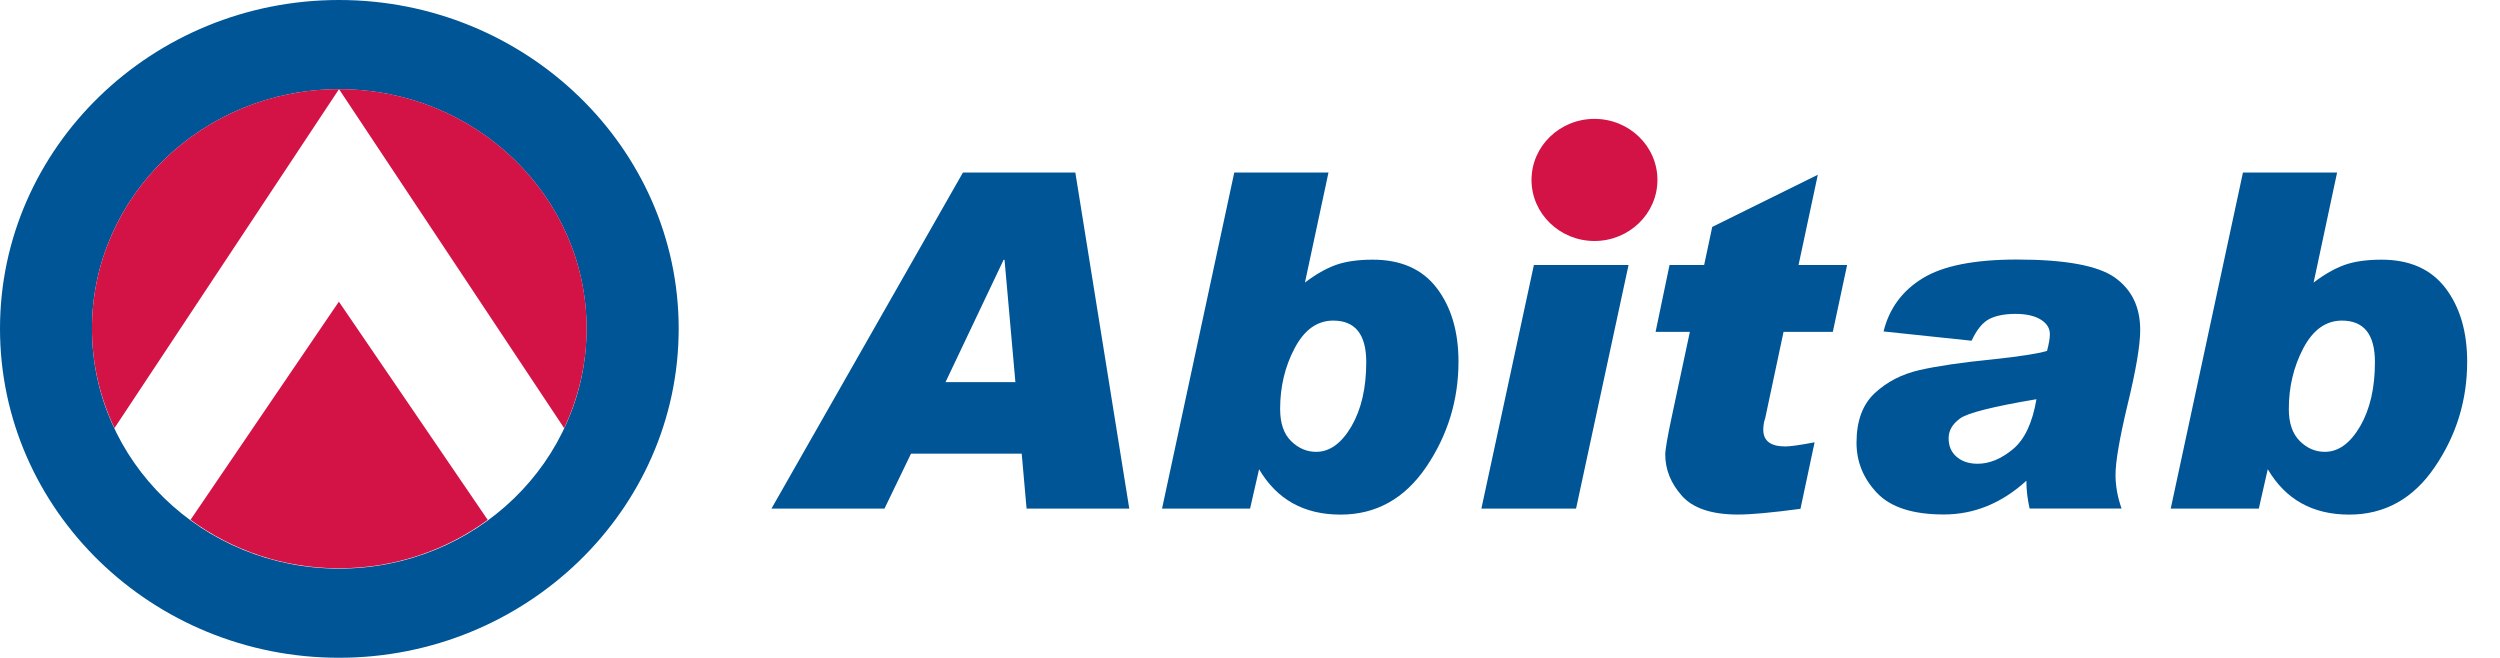
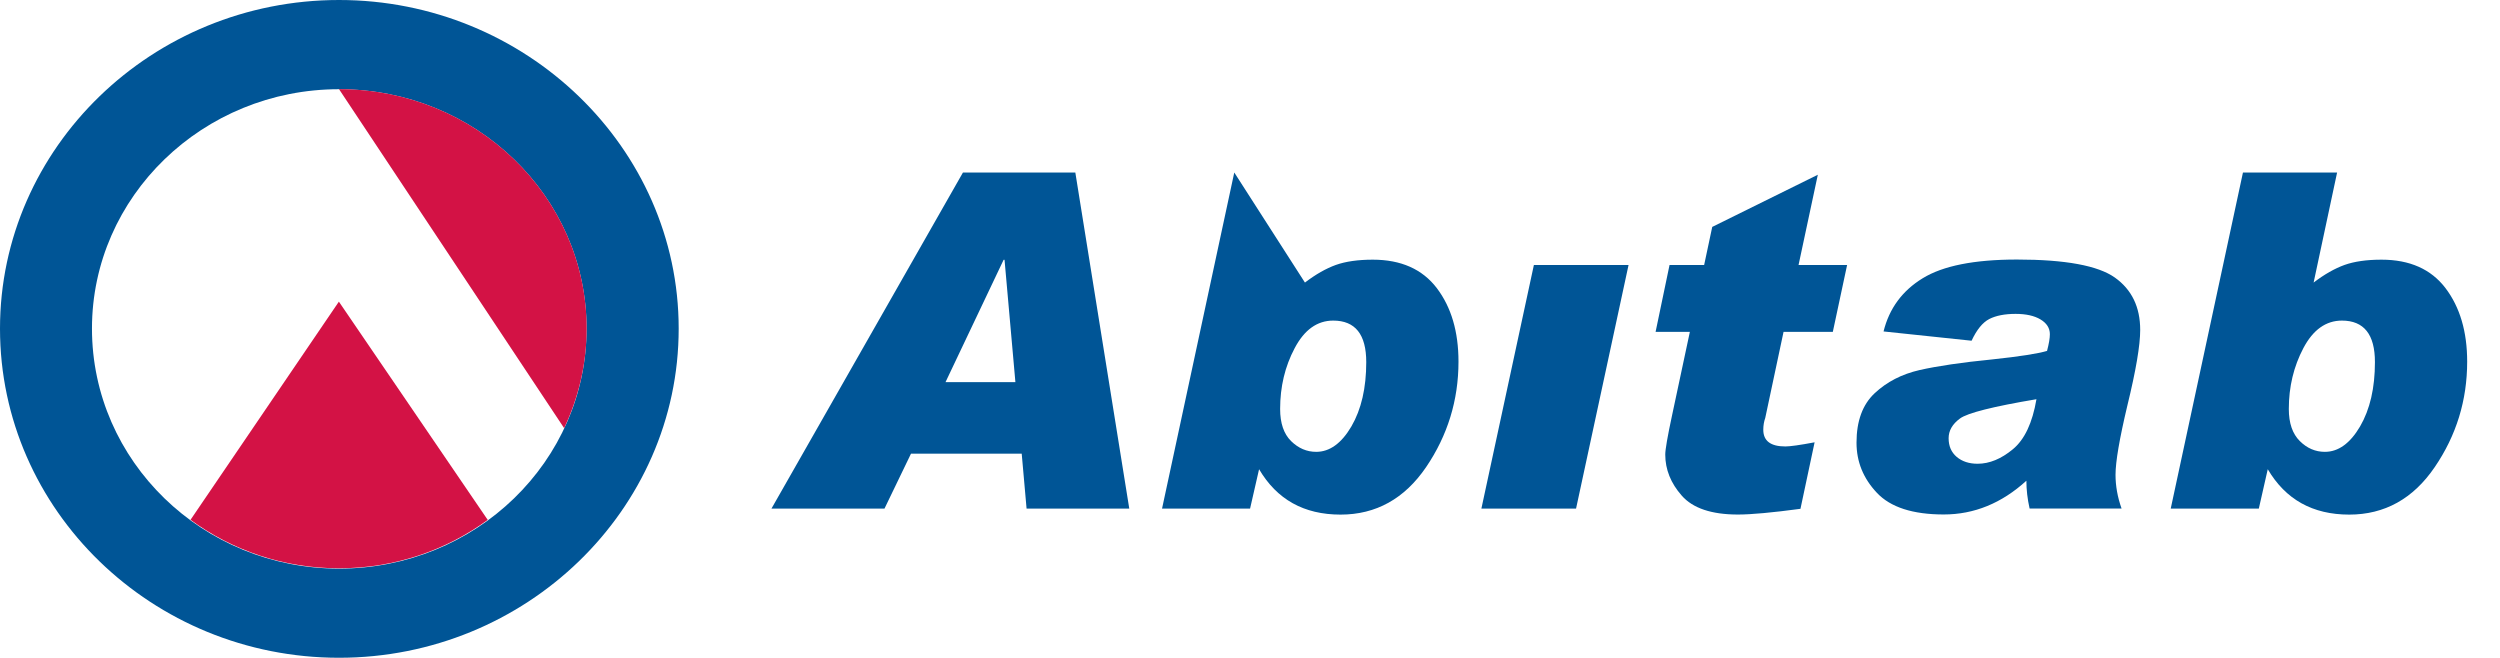
<svg xmlns="http://www.w3.org/2000/svg" width="38" height="10" viewBox="0 0 38 10" fill="none">
  <path d="M5.153 0C2.314 0 0 2.242 0 4.995C0 7.756 2.314 9.998 5.153 9.998C7.991 9.998 10.316 7.756 10.316 4.995C10.316 2.242 7.991 0 5.153 0ZM5.153 8.643C3.085 8.643 1.398 7.012 1.398 4.994C1.398 2.986 3.085 1.356 5.153 1.356C7.23 1.356 8.916 2.986 8.916 4.994C8.916 7.012 7.23 8.643 5.153 8.643Z" fill="#005596" />
  <path d="M5.152 8.638C6.002 8.638 6.783 8.363 7.413 7.902L5.151 4.585L2.896 7.901C3.526 8.362 4.306 8.638 5.152 8.638Z" fill="#D31245" />
-   <path d="M1.398 4.994C1.398 5.535 1.522 6.046 1.74 6.507L5.153 1.355C3.085 1.355 1.398 2.986 1.398 4.994Z" fill="#D31245" />
  <path d="M5.153 1.355L8.575 6.508C8.792 6.047 8.917 5.535 8.917 4.994C8.917 2.986 7.231 1.355 5.153 1.355Z" fill="#D31245" />
  <path d="M17.165 7.731H15.604L15.53 6.896H13.847L13.444 7.731H11.726L14.637 2.622H16.345L17.165 7.731ZM15.434 5.808L15.269 3.949H15.255L14.372 5.808H15.434Z" fill="#005596" />
-   <path d="M19.835 4.295C20 4.169 20.156 4.081 20.305 4.027C20.454 3.974 20.642 3.947 20.866 3.947C21.295 3.947 21.62 4.091 21.84 4.38C22.059 4.669 22.169 5.041 22.169 5.497C22.169 6.083 22.004 6.618 21.677 7.1C21.349 7.581 20.915 7.822 20.376 7.822C19.82 7.822 19.408 7.592 19.138 7.132L19.001 7.731H17.663L18.761 2.622H20.193L19.835 4.295ZM20.006 6.868C20.211 6.868 20.39 6.739 20.541 6.482C20.692 6.223 20.767 5.897 20.767 5.504C20.767 5.083 20.6 4.873 20.265 4.873C20.021 4.873 19.826 5.013 19.679 5.292C19.531 5.571 19.458 5.879 19.458 6.216C19.458 6.432 19.513 6.594 19.624 6.704C19.736 6.814 19.863 6.868 20.006 6.868Z" fill="#005596" />
+   <path d="M19.835 4.295C20 4.169 20.156 4.081 20.305 4.027C20.454 3.974 20.642 3.947 20.866 3.947C21.295 3.947 21.62 4.091 21.84 4.38C22.059 4.669 22.169 5.041 22.169 5.497C22.169 6.083 22.004 6.618 21.677 7.1C21.349 7.581 20.915 7.822 20.376 7.822C19.82 7.822 19.408 7.592 19.138 7.132L19.001 7.731H17.663L18.761 2.622L19.835 4.295ZM20.006 6.868C20.211 6.868 20.39 6.739 20.541 6.482C20.692 6.223 20.767 5.897 20.767 5.504C20.767 5.083 20.6 4.873 20.265 4.873C20.021 4.873 19.826 5.013 19.679 5.292C19.531 5.571 19.458 5.879 19.458 6.216C19.458 6.432 19.513 6.594 19.624 6.704C19.736 6.814 19.863 6.868 20.006 6.868Z" fill="#005596" />
  <path d="M24.754 4.028L23.956 7.731H22.517L23.315 4.028H24.754Z" fill="#005596" />
  <path d="M28.076 4.028L27.859 5.044H27.11L26.832 6.352C26.812 6.408 26.802 6.469 26.802 6.532C26.802 6.702 26.914 6.786 27.137 6.786C27.208 6.786 27.356 6.766 27.582 6.723L27.367 7.734C26.935 7.792 26.618 7.821 26.417 7.821C26.015 7.821 25.731 7.725 25.563 7.534C25.395 7.344 25.312 7.135 25.312 6.909C25.312 6.834 25.346 6.635 25.416 6.31L25.686 5.044H25.165L25.377 4.028H25.903L26.026 3.449L27.631 2.656L27.338 4.028H28.076Z" fill="#005596" />
  <path d="M28.63 5.038C28.716 4.689 28.915 4.419 29.224 4.23C29.532 4.04 30.01 3.945 30.658 3.945C31.392 3.945 31.889 4.037 32.146 4.219C32.403 4.402 32.531 4.667 32.531 5.016C32.531 5.249 32.466 5.631 32.336 6.164C32.216 6.668 32.156 7.019 32.156 7.217C32.156 7.384 32.186 7.555 32.248 7.73H30.85C30.817 7.583 30.801 7.442 30.801 7.307C30.426 7.649 30.007 7.82 29.545 7.82C29.074 7.82 28.735 7.71 28.529 7.491C28.322 7.272 28.219 7.018 28.219 6.729C28.219 6.4 28.311 6.149 28.495 5.977C28.68 5.804 28.907 5.687 29.177 5.625C29.447 5.564 29.816 5.509 30.283 5.463C30.699 5.419 30.976 5.375 31.115 5.334C31.144 5.224 31.158 5.139 31.158 5.08C31.158 4.987 31.11 4.912 31.015 4.855C30.921 4.799 30.794 4.771 30.637 4.771C30.473 4.771 30.339 4.797 30.237 4.849C30.135 4.902 30.046 5.012 29.968 5.179L28.63 5.038ZM30.954 6.068C30.294 6.179 29.906 6.277 29.792 6.361C29.676 6.446 29.619 6.546 29.619 6.661C29.619 6.781 29.66 6.875 29.742 6.945C29.824 7.014 29.93 7.049 30.059 7.049C30.24 7.049 30.419 6.975 30.596 6.828C30.774 6.681 30.893 6.428 30.954 6.068V6.068Z" fill="#005596" />
  <path d="M35.167 4.295C35.332 4.169 35.488 4.081 35.637 4.027C35.786 3.974 35.974 3.947 36.198 3.947C36.628 3.947 36.952 4.091 37.172 4.38C37.391 4.669 37.501 5.041 37.501 5.497C37.501 6.083 37.337 6.618 37.008 7.1C36.681 7.581 36.246 7.822 35.708 7.822C35.152 7.822 34.74 7.592 34.47 7.132L34.334 7.731H32.995L34.093 2.622H35.524L35.167 4.295ZM35.338 6.868C35.543 6.868 35.722 6.739 35.873 6.482C36.024 6.223 36.099 5.897 36.099 5.504C36.099 5.083 35.932 4.873 35.597 4.873C35.354 4.873 35.158 5.013 35.011 5.292C34.864 5.571 34.79 5.879 34.79 6.216C34.79 6.432 34.846 6.594 34.957 6.704C35.067 6.814 35.195 6.868 35.338 6.868Z" fill="#005596" />
-   <path d="M24.236 3.663C24.764 3.663 25.193 3.247 25.193 2.735C25.193 2.222 24.764 1.807 24.236 1.807C23.708 1.807 23.279 2.222 23.279 2.735C23.279 3.247 23.708 3.663 24.236 3.663Z" fill="#D31245" />
</svg>